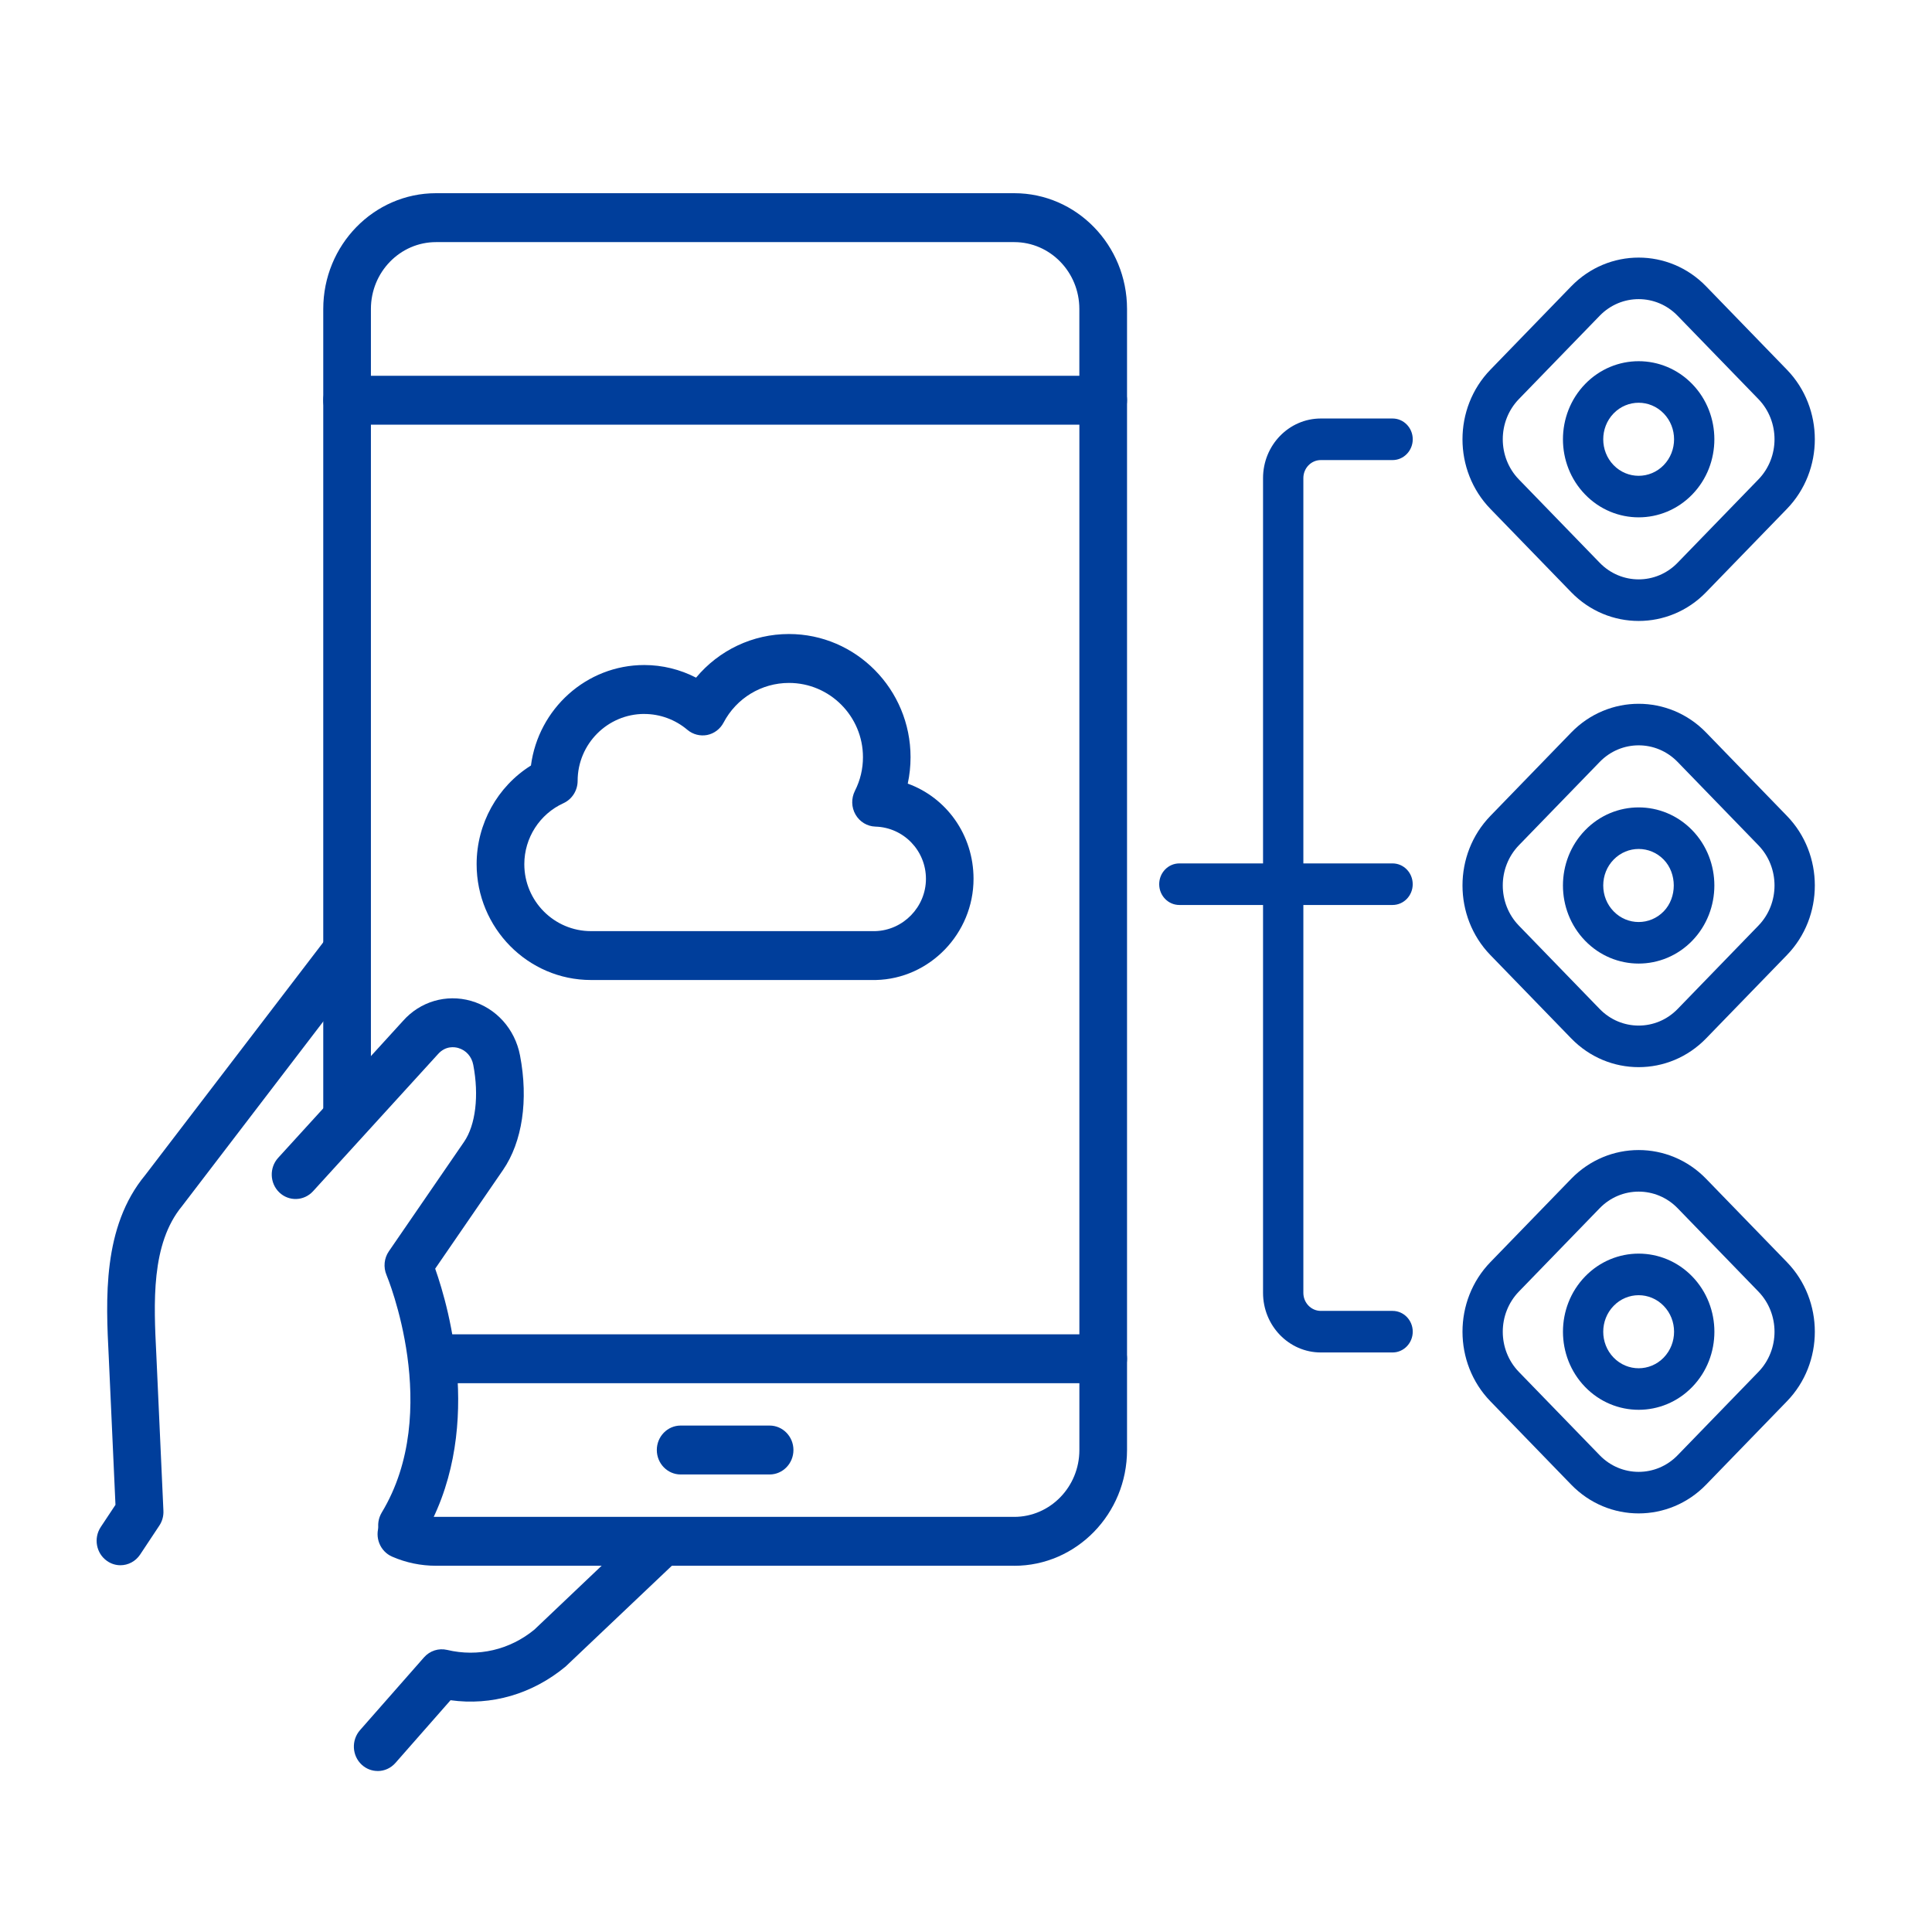
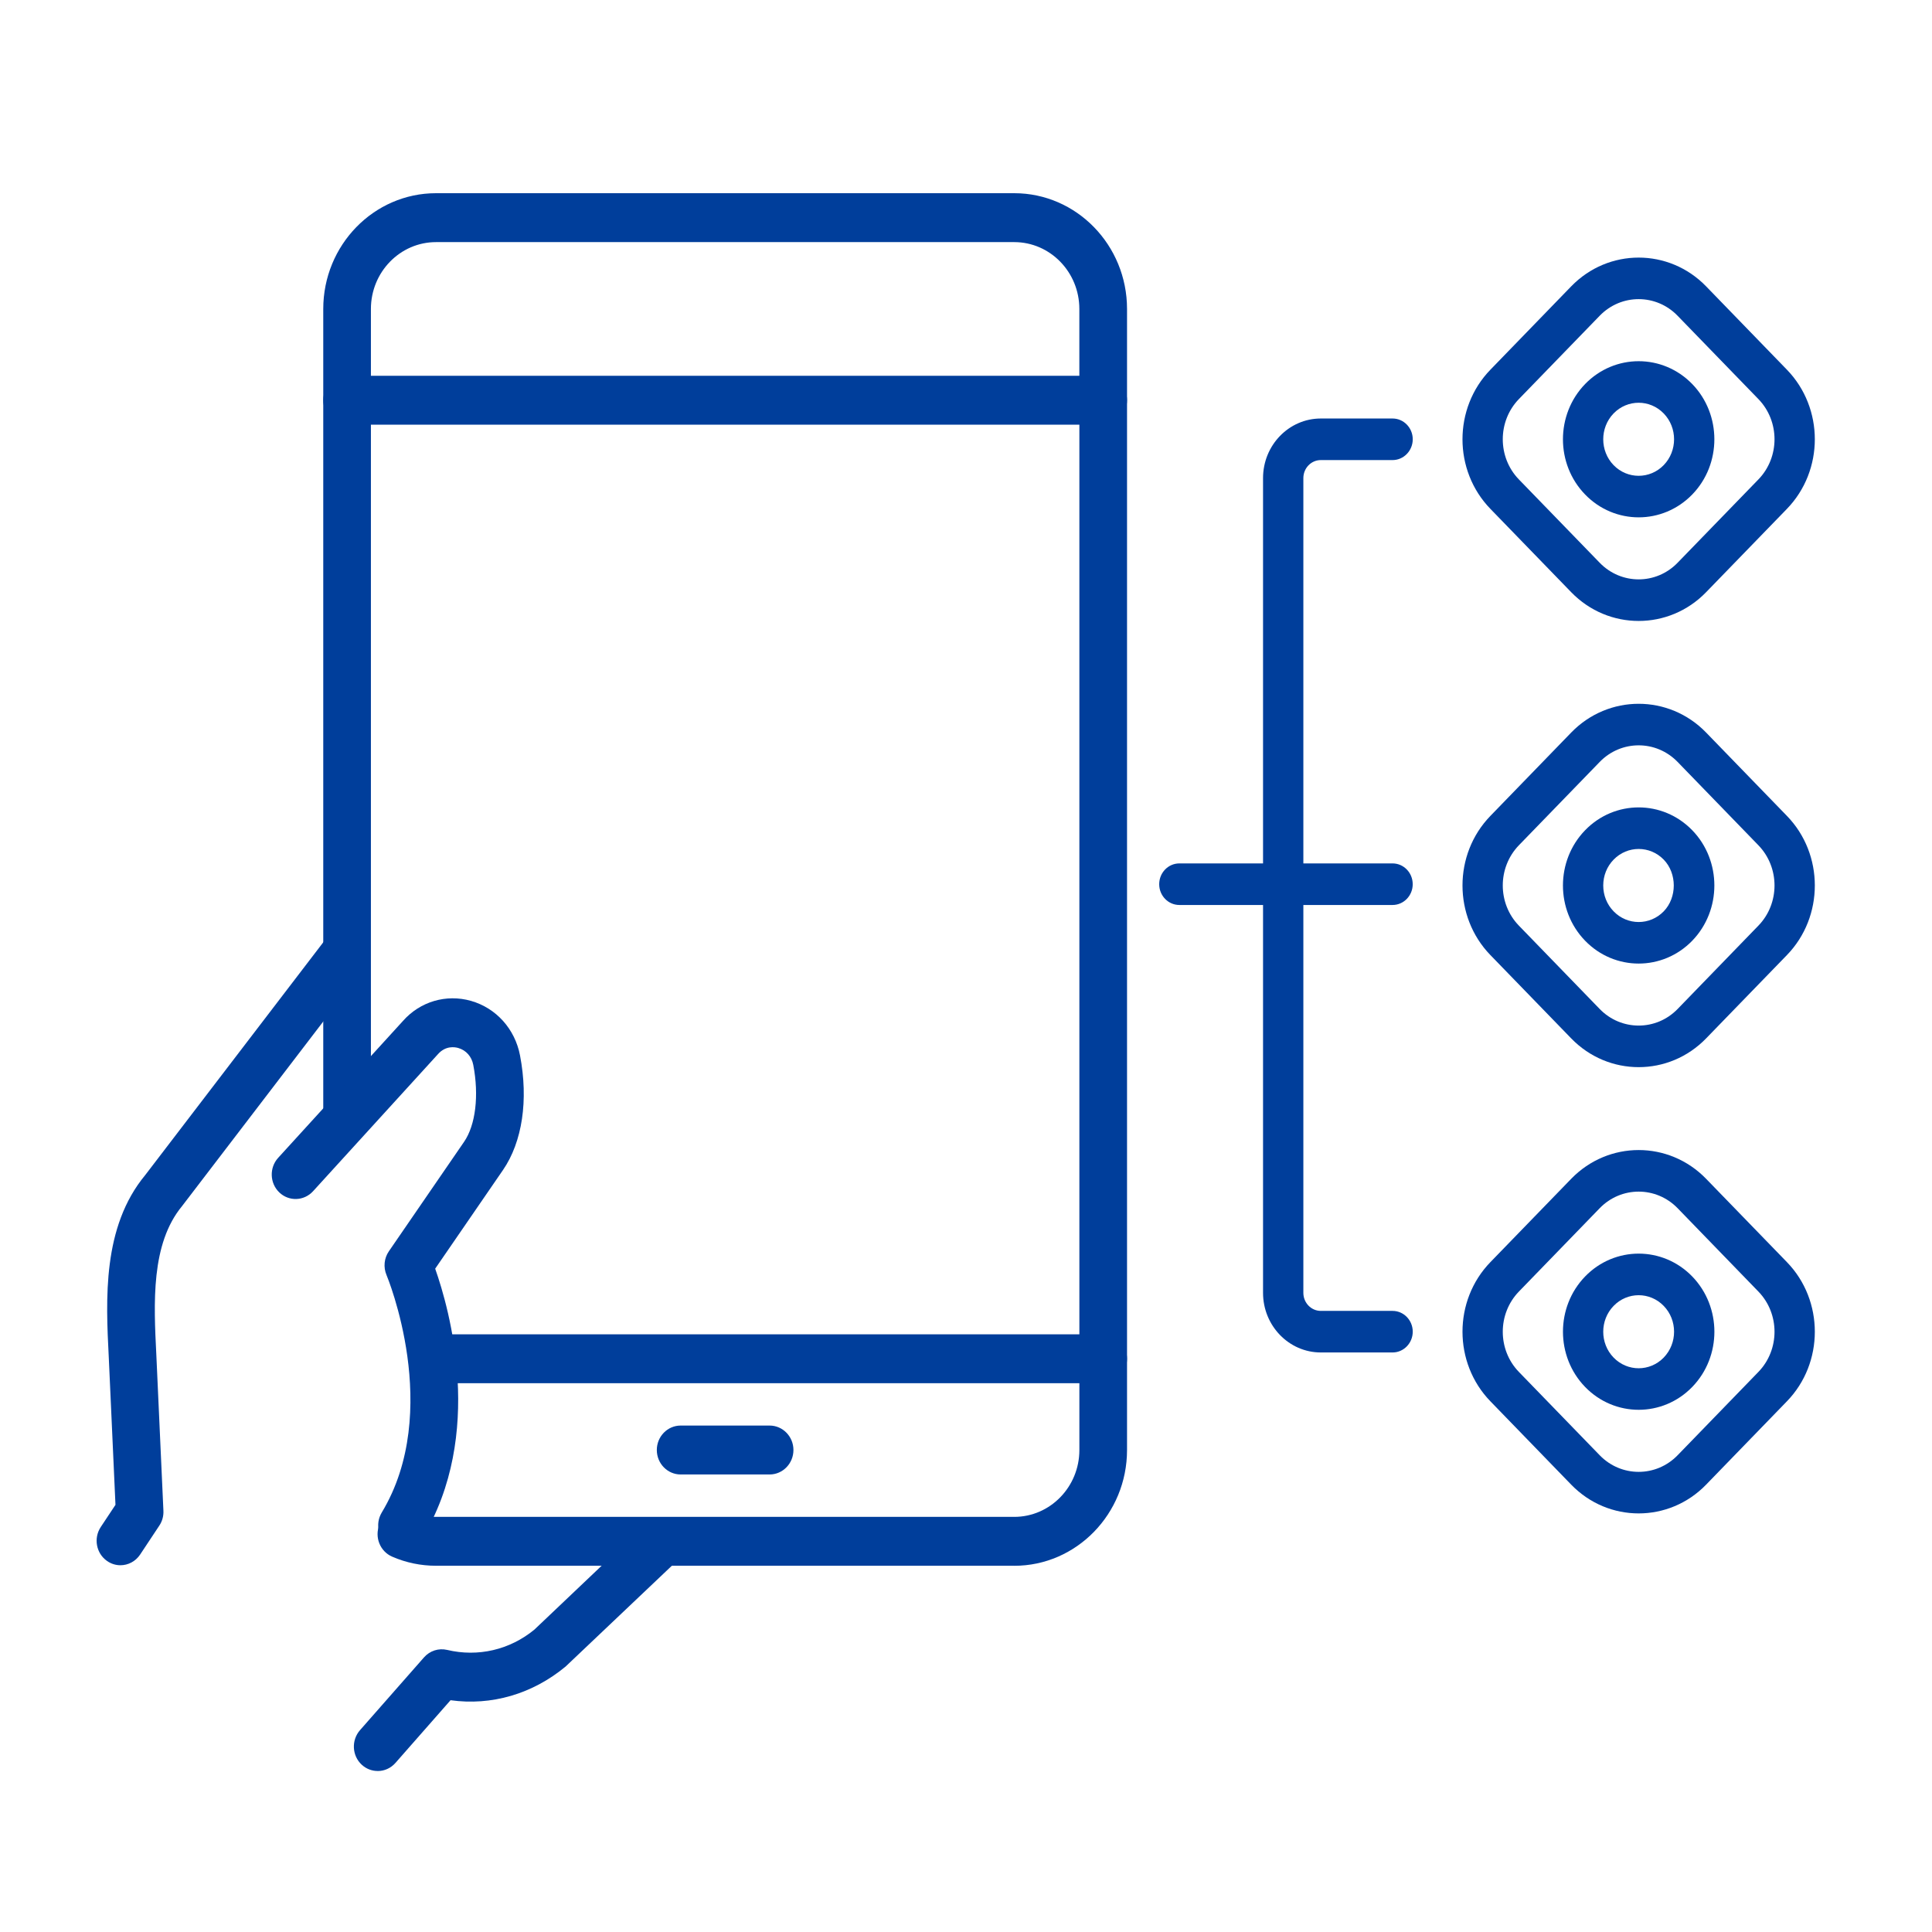
<svg xmlns="http://www.w3.org/2000/svg" width="60" height="60" viewBox="0 0 60 60" fill="none">
  <g clip-path="url(#clip0_3093_354)">
    <path d="M34.26 13.189H10.779C10.37 13.189 10.039 12.849 10.039 12.43V9.595C10.039 7.612 11.609 6 13.541 6H31.498C33.431 6 35.001 7.612 35.001 9.595V12.43C35.001 12.849 34.67 13.189 34.261 13.189H34.26ZM11.519 11.67H33.52V9.595C33.52 8.45 32.614 7.519 31.498 7.519H13.541C12.426 7.519 11.519 8.449 11.519 9.595V11.67Z" fill="#003E9B" />
    <path d="M34.26 42.957H13.541C13.133 42.957 12.801 42.616 12.801 42.197C12.801 41.778 13.133 41.438 13.541 41.438H34.261C34.67 41.438 35.001 41.778 35.001 42.197C35.001 42.616 34.67 42.957 34.261 42.957H34.26Z" fill="#003E9B" />
    <path d="M23.901 45.791H21.138C20.73 45.791 20.398 45.451 20.398 45.031C20.398 44.612 20.73 44.272 21.138 44.272H23.901C24.309 44.272 24.641 44.612 24.641 45.031C24.641 45.451 24.309 45.791 23.901 45.791Z" fill="#003E9B" />
    <path d="M31.497 48.626H13.541C13.069 48.626 12.61 48.531 12.178 48.343C11.802 48.18 11.625 47.735 11.784 47.349C11.943 46.963 12.378 46.78 12.754 46.946C13.002 47.053 13.267 47.108 13.541 47.108H31.498C32.613 47.108 33.521 46.177 33.521 45.032V12.43C33.521 12.011 33.853 11.67 34.261 11.67C34.67 11.67 35.001 12.011 35.001 12.43V45.032C35.001 47.014 33.43 48.627 31.498 48.627L31.497 48.626Z" fill="#003E9B" />
    <path d="M10.779 35.16C10.37 35.16 10.039 34.82 10.039 34.4V12.43C10.039 12.011 10.37 11.67 10.779 11.67C11.187 11.67 11.519 12.011 11.519 12.43V34.401C11.519 34.821 11.187 35.161 10.779 35.161V35.16Z" fill="#003E9B" />
    <path d="M11.73 55C11.553 55 11.375 54.936 11.234 54.805C10.93 54.524 10.907 54.044 11.18 53.732L13.168 51.471C13.348 51.267 13.62 51.178 13.884 51.239C14.847 51.469 15.836 51.235 16.597 50.608L19.945 47.428C20.246 47.145 20.714 47.161 20.991 47.471C21.268 47.779 21.25 48.258 20.951 48.544L17.564 51.757C16.528 52.614 15.26 52.978 13.992 52.802L12.28 54.75C12.134 54.916 11.932 55.001 11.731 55.001L11.73 55Z" fill="#003E9B" />
    <path d="M3.74 48.61C3.597 48.61 3.452 48.567 3.325 48.478C2.986 48.242 2.9 47.77 3.129 47.423L3.586 46.734L3.378 42.153C3.287 40.35 3.174 38.106 4.51 36.493L10.082 29.208C10.333 28.878 10.8 28.819 11.121 29.079C11.443 29.339 11.499 29.816 11.246 30.146L5.655 37.455C4.683 38.631 4.774 40.461 4.855 42.075L5.075 46.918C5.083 47.082 5.038 47.244 4.948 47.379L4.352 48.278C4.209 48.493 3.976 48.61 3.739 48.61H3.74Z" fill="#003E9B" />
    <path d="M12.484 48.132C12.351 48.132 12.216 48.095 12.095 48.018C11.747 47.797 11.641 47.329 11.856 46.972C13.76 43.821 12.021 39.639 12.004 39.598C11.901 39.355 11.928 39.073 12.078 38.858L14.413 35.459C14.771 34.937 14.88 34.023 14.698 33.072C14.649 32.812 14.475 32.616 14.231 32.546C14.121 32.514 13.839 32.471 13.604 32.735L9.72 36.997C9.439 37.302 8.972 37.317 8.674 37.032C8.375 36.745 8.36 36.264 8.638 35.958L12.515 31.706C13.045 31.105 13.857 30.864 14.627 31.083C15.41 31.307 15.993 31.956 16.15 32.779C16.415 34.164 16.222 35.459 15.622 36.334L13.515 39.4C13.959 40.659 15.062 44.551 13.113 47.775C12.973 48.007 12.731 48.134 12.483 48.134L12.484 48.132Z" fill="#003E9B" />
-     <path d="M27.186 30.435H18.353C16.396 30.435 14.802 28.821 14.802 26.837C14.802 25.581 15.451 24.423 16.489 23.774C16.72 22.015 18.211 20.653 20.008 20.653C20.571 20.653 21.122 20.79 21.617 21.045C22.326 20.194 23.374 19.69 24.501 19.69C26.583 19.69 28.278 21.406 28.278 23.515C28.278 23.794 28.249 24.068 28.191 24.336C29.391 24.77 30.234 25.925 30.234 27.293C30.234 28.989 28.874 30.398 27.2 30.435C27.195 30.435 27.19 30.435 27.184 30.435H27.186ZM20.009 22.172C18.869 22.172 17.94 23.103 17.939 24.25C17.939 24.549 17.766 24.821 17.5 24.943C16.76 25.28 16.283 26.023 16.283 26.838C16.283 27.985 17.212 28.917 18.354 28.917H27.179C28.049 28.894 28.756 28.167 28.756 27.293C28.756 26.419 28.067 25.697 27.186 25.671C26.931 25.663 26.698 25.522 26.569 25.297C26.439 25.072 26.433 24.794 26.55 24.561C26.716 24.233 26.8 23.881 26.8 23.515C26.8 22.244 25.77 21.209 24.503 21.209C23.649 21.209 22.871 21.681 22.471 22.441C22.366 22.641 22.179 22.782 21.961 22.826C21.745 22.867 21.518 22.81 21.347 22.665C20.973 22.348 20.498 22.173 20.009 22.173V22.172Z" fill="#003E9B" />
    <path d="M43.873 27.46C43.873 27.816 43.593 28.105 43.247 28.105H36.626C36.28 28.105 36 27.816 36 27.46C36 27.103 36.28 26.814 36.626 26.814H43.247C43.593 26.814 43.873 27.103 43.873 27.46Z" fill="#003E9B" />
    <path d="M43.874 13.642C43.874 13.998 43.593 14.288 43.248 14.288H41.019C40.72 14.288 40.477 14.538 40.477 14.847V40.151C40.477 40.459 40.719 40.711 41.019 40.711H43.248C43.593 40.711 43.874 41 43.874 41.356C43.874 41.712 43.593 42.002 43.248 42.002H41.019C40.029 42.002 39.225 41.172 39.225 40.151V14.847C39.225 13.826 40.029 12.997 41.019 12.997H43.248C43.593 12.997 43.874 13.286 43.874 13.642Z" fill="#003E9B" />
    <path d="M56.361 41.358C56.361 42.14 56.073 42.923 55.495 43.518L52.985 46.107C51.83 47.298 49.95 47.298 48.795 46.107L46.285 43.518C45.131 42.327 45.13 40.389 46.285 39.197L48.795 36.609C49.95 35.418 51.83 35.418 52.985 36.609L55.495 39.197C56.073 39.793 56.361 40.575 56.361 41.358ZM46.67 41.359C46.67 41.811 46.837 42.263 47.17 42.606L49.68 45.194C50.347 45.882 51.433 45.882 52.1 45.194L54.609 42.606C55.276 41.918 55.276 40.799 54.609 40.111L52.1 37.522C51.433 36.835 50.347 36.835 49.68 37.522L47.17 40.111C46.837 40.455 46.67 40.907 46.67 41.359Z" fill="#003E9B" />
    <path d="M53.242 41.358C53.242 41.979 53.013 42.6 52.554 43.073C51.637 44.019 50.144 44.019 49.227 43.073C48.31 42.127 48.31 40.588 49.227 39.642C50.144 38.696 51.637 38.696 52.554 39.642C53.012 40.115 53.242 40.736 53.242 41.358ZM49.79 41.358C49.79 41.649 49.897 41.94 50.112 42.161C50.541 42.603 51.239 42.603 51.668 42.161C52.097 41.718 52.097 40.997 51.668 40.556C51.239 40.113 50.541 40.113 50.112 40.556C49.897 40.777 49.79 41.068 49.79 41.359V41.358Z" fill="#003E9B" />
    <path d="M56.361 27.499C56.361 28.282 56.073 29.064 55.495 29.66L52.985 32.248C51.83 33.439 49.95 33.439 48.795 32.248L46.285 29.66C45.131 28.469 45.13 26.53 46.285 25.339L48.795 22.75C49.95 21.559 51.83 21.559 52.985 22.75L55.495 25.339C56.073 25.934 56.361 26.717 56.361 27.499ZM46.67 27.499C46.67 27.951 46.837 28.403 47.17 28.746L49.68 31.335C50.347 32.022 51.433 32.022 52.1 31.335L54.609 28.746C55.276 28.059 55.276 26.94 54.609 26.251L52.1 23.663C51.433 22.975 50.347 22.975 49.68 23.663L47.17 26.251C46.837 26.596 46.67 27.047 46.67 27.499Z" fill="#003E9B" />
    <path d="M53.241 27.499C53.241 28.121 53.012 28.741 52.554 29.215C51.636 30.161 50.144 30.161 49.227 29.215C48.309 28.269 48.31 26.729 49.227 25.784C50.144 24.838 51.636 24.838 52.554 25.784C53.012 26.256 53.241 26.878 53.241 27.499ZM49.79 27.499C49.79 27.803 49.904 28.088 50.112 28.302C50.541 28.745 51.24 28.745 51.669 28.302C52.084 27.873 52.085 27.126 51.669 26.697C51.24 26.255 50.541 26.255 50.112 26.697C49.904 26.911 49.79 27.196 49.79 27.499Z" fill="#003E9B" />
    <path d="M56.361 13.642C56.361 14.425 56.072 15.207 55.495 15.803L52.985 18.391C51.83 19.582 49.95 19.582 48.795 18.391L46.285 15.803C45.13 14.611 45.13 12.674 46.285 11.482L48.795 8.893C49.95 7.702 51.83 7.702 52.985 8.893L55.495 11.482C56.072 12.077 56.361 12.861 56.361 13.642ZM46.67 13.642C46.67 14.094 46.837 14.546 47.17 14.889L49.68 17.477C50.347 18.165 51.433 18.165 52.099 17.477L54.609 14.889C55.276 14.201 55.276 13.083 54.609 12.394L52.099 9.806C51.433 9.118 50.347 9.118 49.68 9.806L47.17 12.394C46.837 12.738 46.67 13.19 46.67 13.642Z" fill="#003E9B" />
    <path d="M53.241 13.642C53.241 14.263 53.013 14.884 52.554 15.357C51.636 16.303 50.144 16.303 49.227 15.357C48.309 14.412 48.31 12.873 49.227 11.927C50.144 10.981 51.636 10.981 52.554 11.927C53.012 12.399 53.241 13.021 53.241 13.642ZM49.79 13.642C49.79 13.933 49.897 14.224 50.111 14.445C50.54 14.887 51.239 14.887 51.668 14.445C52.097 14.002 52.097 13.282 51.668 12.84C51.239 12.397 50.54 12.397 50.111 12.84C49.897 13.061 49.79 13.352 49.79 13.643V13.642Z" fill="#003E9B" />
  </g>
  <defs>
    <clipPath id="clip0_3093_354">
      <rect width="55" height="49" fill="white" transform="translate(3 6)" />
    </clipPath>
  </defs>
</svg>